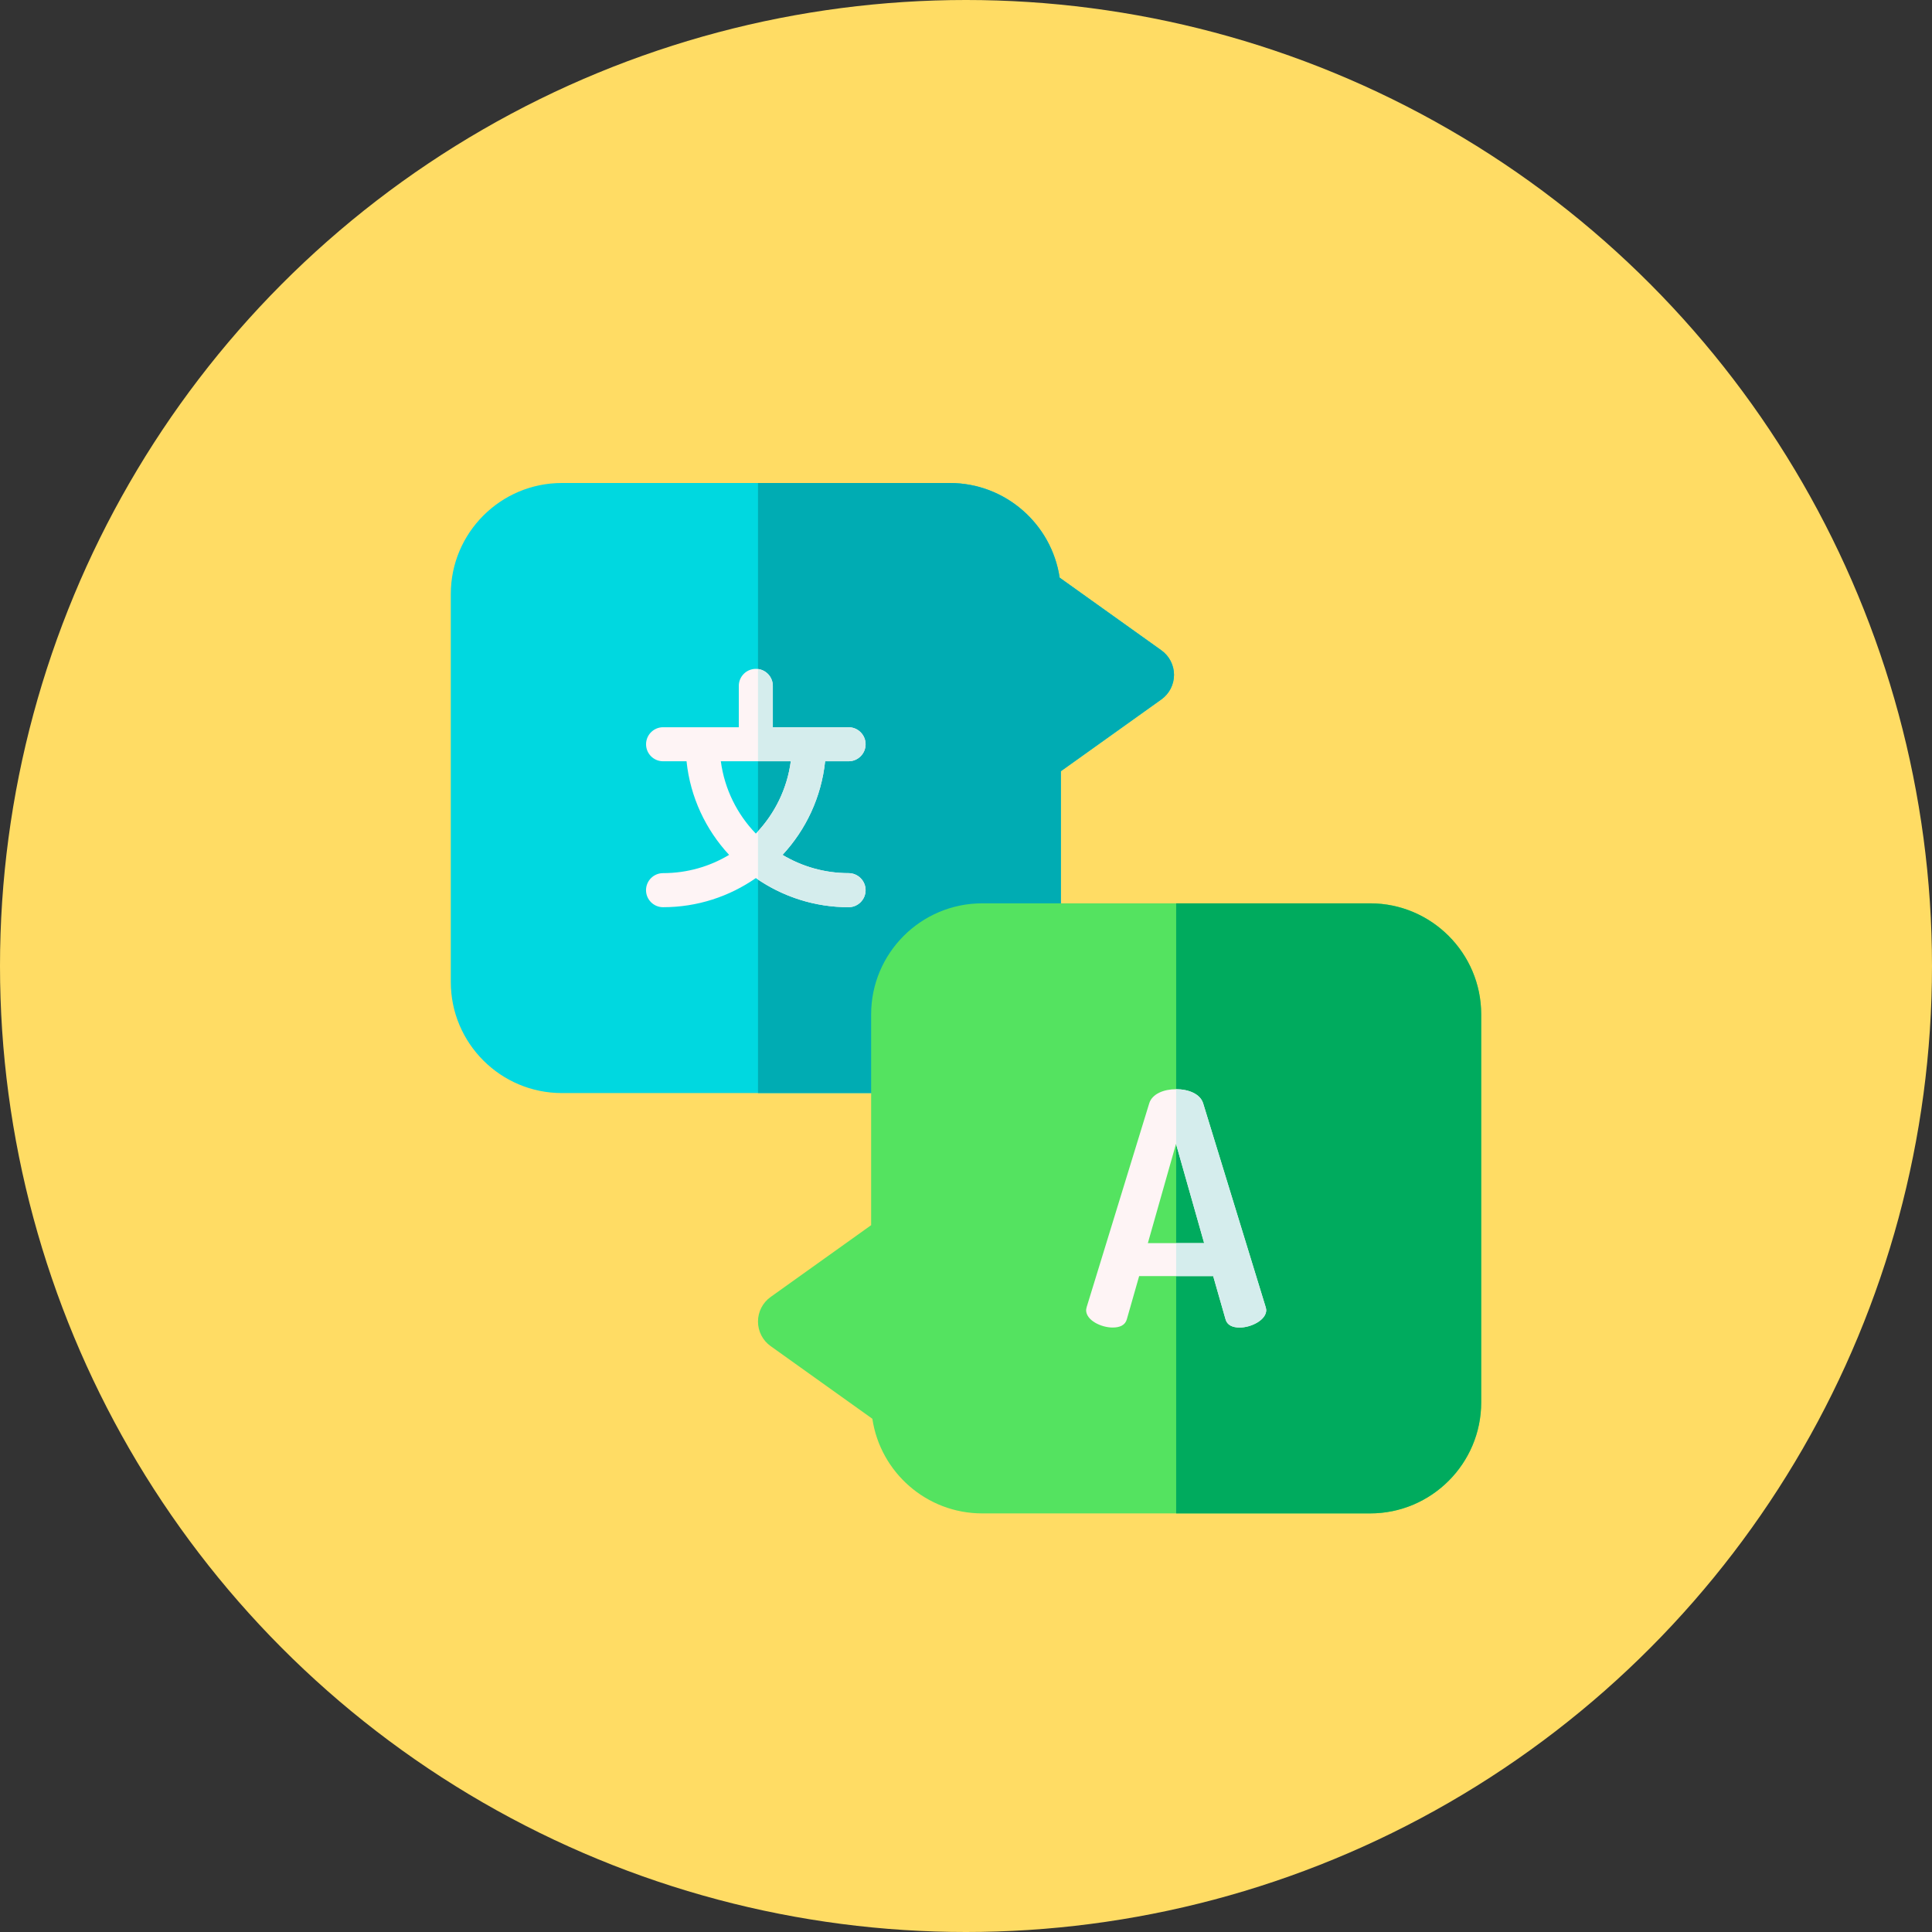
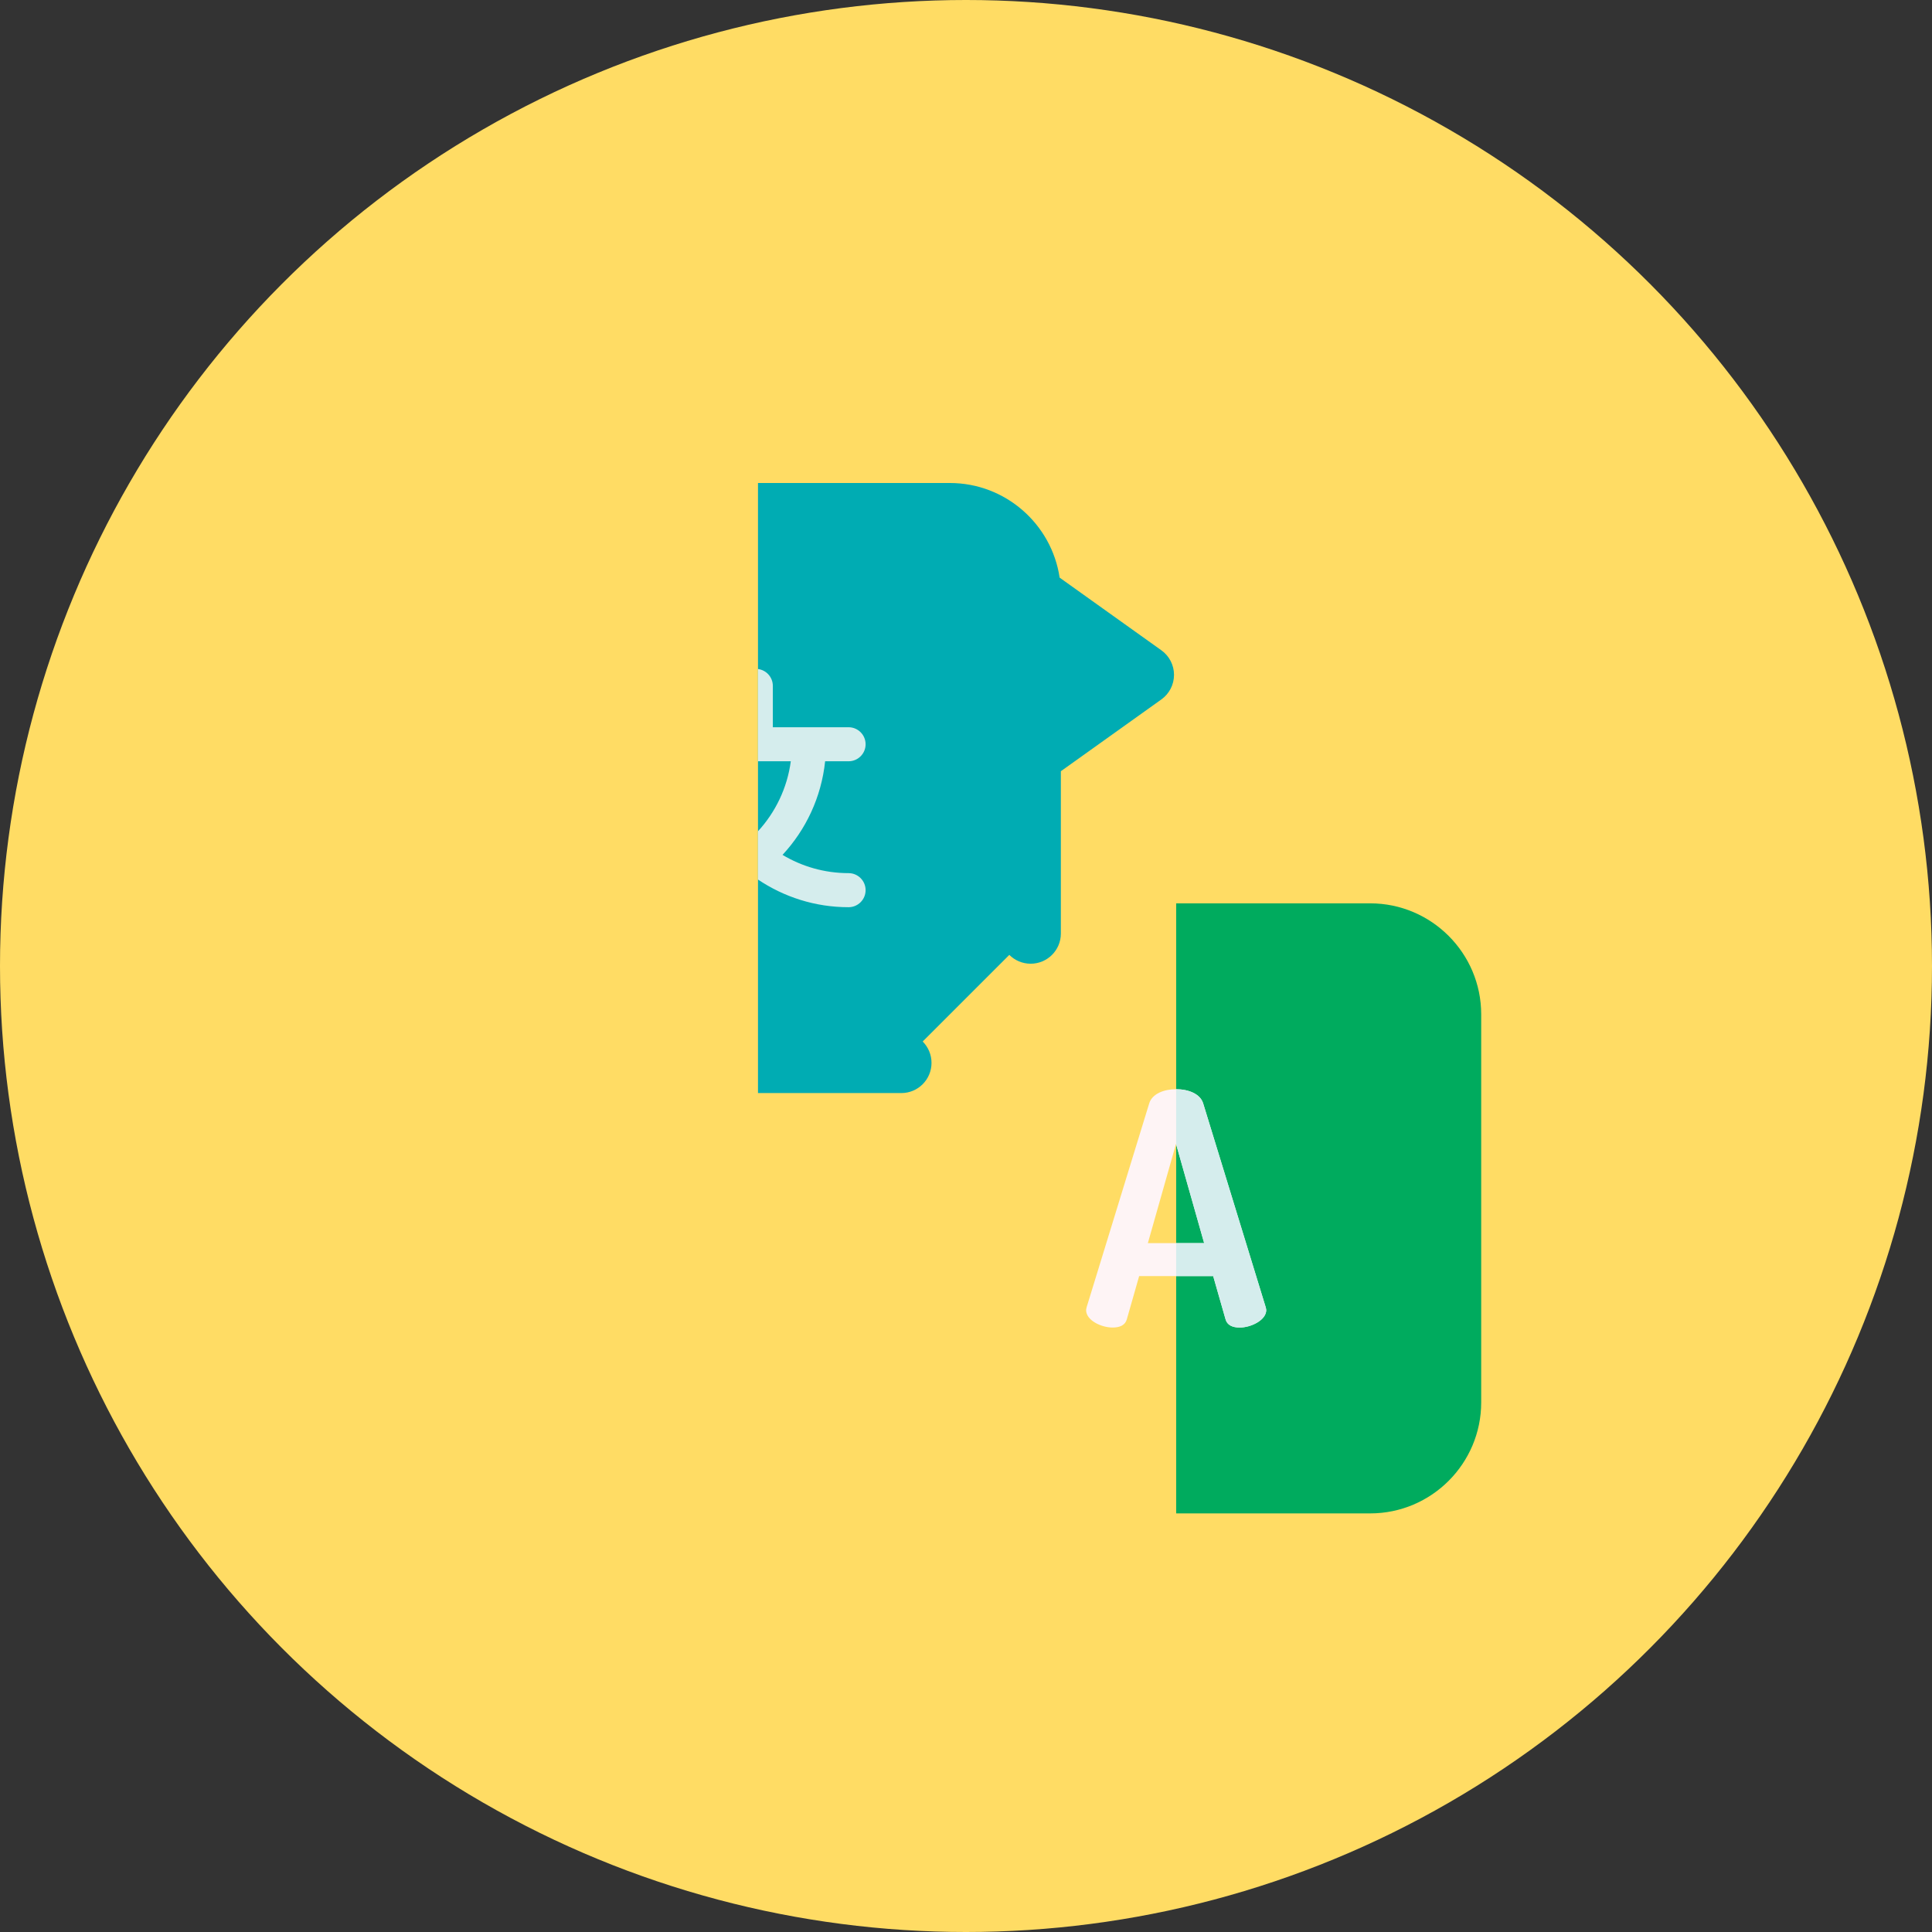
<svg xmlns="http://www.w3.org/2000/svg" width="60px" height="60px" viewBox="0 0 60 60" version="1.1">
  <rect x="0" y="0" width="60" height="60" fill="#333333" stroke="none" />
  <title>Group 31</title>
  <desc>Created with Sketch.</desc>
  <g id="Page-1" stroke="none" stroke-width="1" fill="none" fill-rule="evenodd">
    <g id="homepage-option2" transform="translate(-960, -1220)">
      <g id="Indicators" transform="translate(0, 1184)">
        <g id="Group-7" transform="translate(960, 34)">
          <g id="Group-31" transform="translate(0, 2)">
            <circle id="Oval" fill="#FFDC64" cx="30" cy="30" r="30" />
            <g id="subject" transform="translate(14, 15)" fill-rule="nonzero">
-               <path d="M22.068,5.196 L18.908,2.939 C18.661,1.278 17.226,0 15.498,0 L3.448,0 C1.547,0 -2.84217094e-14,1.547 -2.84217094e-14,3.448 L-2.84217094e-14,15.498 C-2.84217094e-14,17.399 1.547,18.946 3.448,18.946 L13.992,18.946 C14.51,18.946 14.929,18.526 14.929,18.008 C14.929,17.749 14.824,17.515 14.655,17.345 L17.345,14.655 C17.515,14.824 17.749,14.929 18.008,14.929 C18.526,14.929 18.946,14.51 18.946,13.992 L18.946,8.951 L22.068,6.721 C22.314,6.545 22.46,6.261 22.46,5.958 C22.46,5.656 22.314,5.371 22.068,5.196 L22.068,5.196 Z" id="Path" fill="#00D8E0" />
              <path d="M22.068,5.196 L18.908,2.939 C18.661,1.278 17.226,0 15.498,0 L9.54,0 L9.54,18.946 L13.992,18.946 C14.51,18.946 14.929,18.526 14.929,18.008 C14.929,17.749 14.824,17.515 14.655,17.345 L17.345,14.655 C17.515,14.824 17.749,14.929 18.008,14.929 C18.526,14.929 18.946,14.51 18.946,13.992 L18.946,8.951 L22.068,6.721 C22.314,6.545 22.46,6.261 22.46,5.958 C22.46,5.656 22.314,5.371 22.068,5.196 L22.068,5.196 Z" id="Path" fill="#00ACB3" />
-               <path d="M12.353,12.116 C11.604,12.116 10.903,11.909 10.302,11.549 C11.027,10.768 11.508,9.759 11.625,8.642 L12.353,8.642 C12.645,8.642 12.882,8.406 12.882,8.114 C12.882,7.822 12.645,7.585 12.353,7.585 L10.001,7.585 L10.001,6.301 C10.001,6.009 9.765,5.772 9.473,5.772 C9.181,5.772 8.944,6.009 8.944,6.301 L8.944,7.585 L6.592,7.585 C6.301,7.585 6.064,7.822 6.064,8.114 C6.064,8.406 6.301,8.642 6.592,8.642 L7.321,8.642 C7.437,9.759 7.919,10.768 8.643,11.549 C8.043,11.909 7.342,12.116 6.592,12.116 C6.3,12.116 6.063,12.353 6.063,12.645 C6.063,12.937 6.3,13.174 6.592,13.174 C7.662,13.174 8.655,12.839 9.473,12.27 C10.291,12.839 11.283,13.174 12.353,13.174 C12.645,13.174 12.882,12.937 12.882,12.645 C12.882,12.353 12.645,12.116 12.353,12.116 Z M10.559,8.642 C10.444,9.509 10.051,10.288 9.473,10.888 C8.894,10.288 8.501,9.509 8.386,8.642 L10.559,8.642 Z" id="Shape" fill="#FEF4F5" />
-               <path d="M28.552,13.054 L16.502,13.054 C14.601,13.054 13.054,14.601 13.054,16.502 L13.054,23.049 L9.932,25.279 C9.686,25.455 9.54,25.739 9.54,26.042 C9.54,26.344 9.686,26.629 9.932,26.804 L13.092,29.061 C13.339,30.722 14.774,32 16.502,32 L28.552,32 C30.453,32 32,30.453 32,28.552 L32,16.502 C32,14.601 30.453,13.054 28.552,13.054 Z" id="Path" fill="#54E360" />
              <path d="M28.552,13.054 L22.527,13.054 L22.527,32 L28.552,32 C30.453,32 32,30.453 32,28.552 L32,16.502 C32,14.601 30.453,13.054 28.552,13.054 L28.552,13.054 Z" id="Path" fill="#00AB5E" />
              <path d="M19.73,25.686 C19.73,25.665 19.74,25.625 19.75,25.585 L21.689,19.269 C21.779,18.967 22.15,18.826 22.522,18.826 C22.904,18.826 23.275,18.967 23.366,19.269 L25.304,25.585 C25.314,25.625 25.324,25.655 25.324,25.686 C25.324,25.997 24.852,26.228 24.5,26.228 C24.28,26.228 24.109,26.157 24.059,25.967 L23.677,24.631 L21.377,24.631 L20.996,25.967 C20.946,26.157 20.775,26.228 20.554,26.228 C20.202,26.228 19.73,26.007 19.73,25.686 L19.73,25.686 Z M23.396,23.606 L22.522,20.524 L21.648,23.606 L23.396,23.606 Z" id="Shape" fill="#FEF4F5" />
              <g id="Group" transform="translate(9.5, 5.75)" fill="#D5EDED">
                <path d="M2.853,2.892 C3.145,2.892 3.382,2.656 3.382,2.364 C3.382,2.072 3.145,1.835 2.853,1.835 L0.501,1.835 L0.501,0.551 C0.501,0.282 0.3,0.06 0.04,0.027 L0.04,2.892 L1.059,2.892 C0.948,3.725 0.581,4.476 0.04,5.066 L0.04,6.565 C0.845,7.106 1.812,7.424 2.853,7.424 C3.145,7.424 3.382,7.187 3.382,6.895 C3.382,6.603 3.145,6.366 2.853,6.366 C2.104,6.366 1.403,6.159 0.802,5.799 C1.527,5.018 2.008,4.009 2.125,2.892 L2.853,2.892 Z" id="Path" />
                <path d="M15.804,19.835 L13.866,13.519 C13.776,13.219 13.407,13.078 13.027,13.077 L13.027,14.792 L13.896,17.856 L13.027,17.856 L13.027,18.881 L14.177,18.881 L14.559,20.217 C14.609,20.407 14.78,20.478 15,20.478 C15.352,20.478 15.824,20.247 15.824,19.936 C15.824,19.905 15.814,19.875 15.804,19.835 L15.804,19.835 Z" id="Path" />
              </g>
            </g>
          </g>
        </g>
      </g>
    </g>
  </g>
</svg>